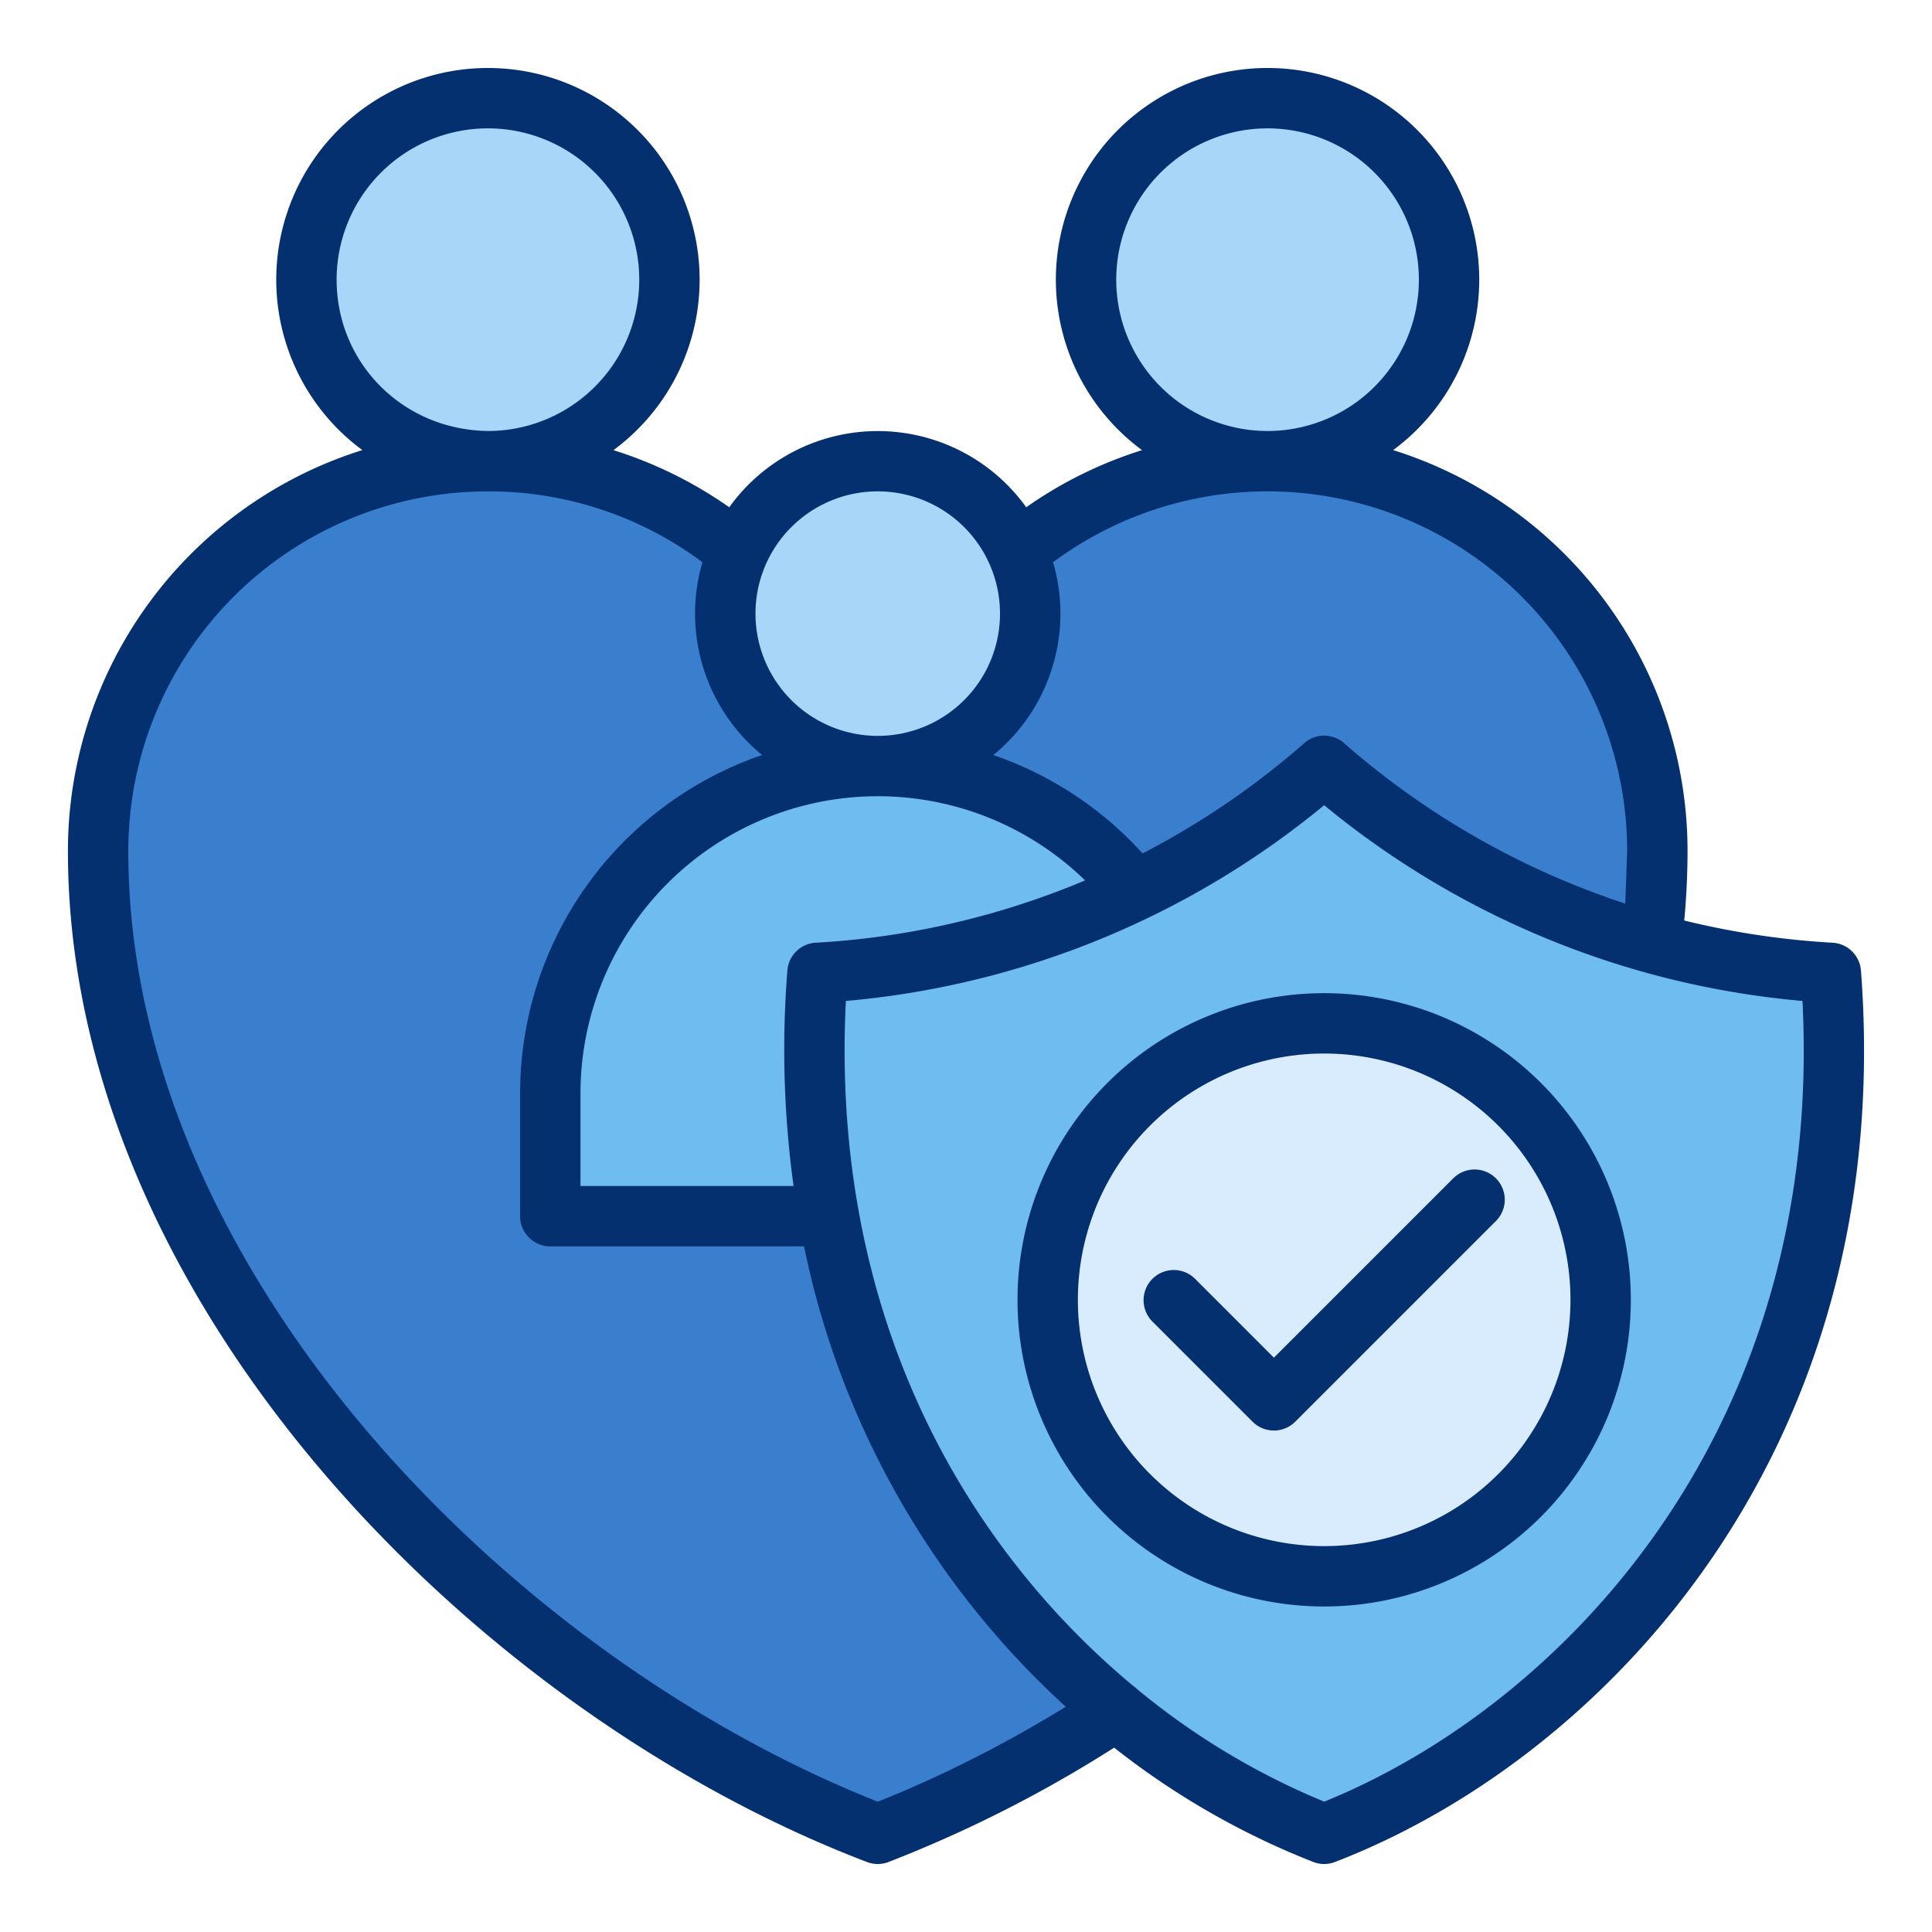
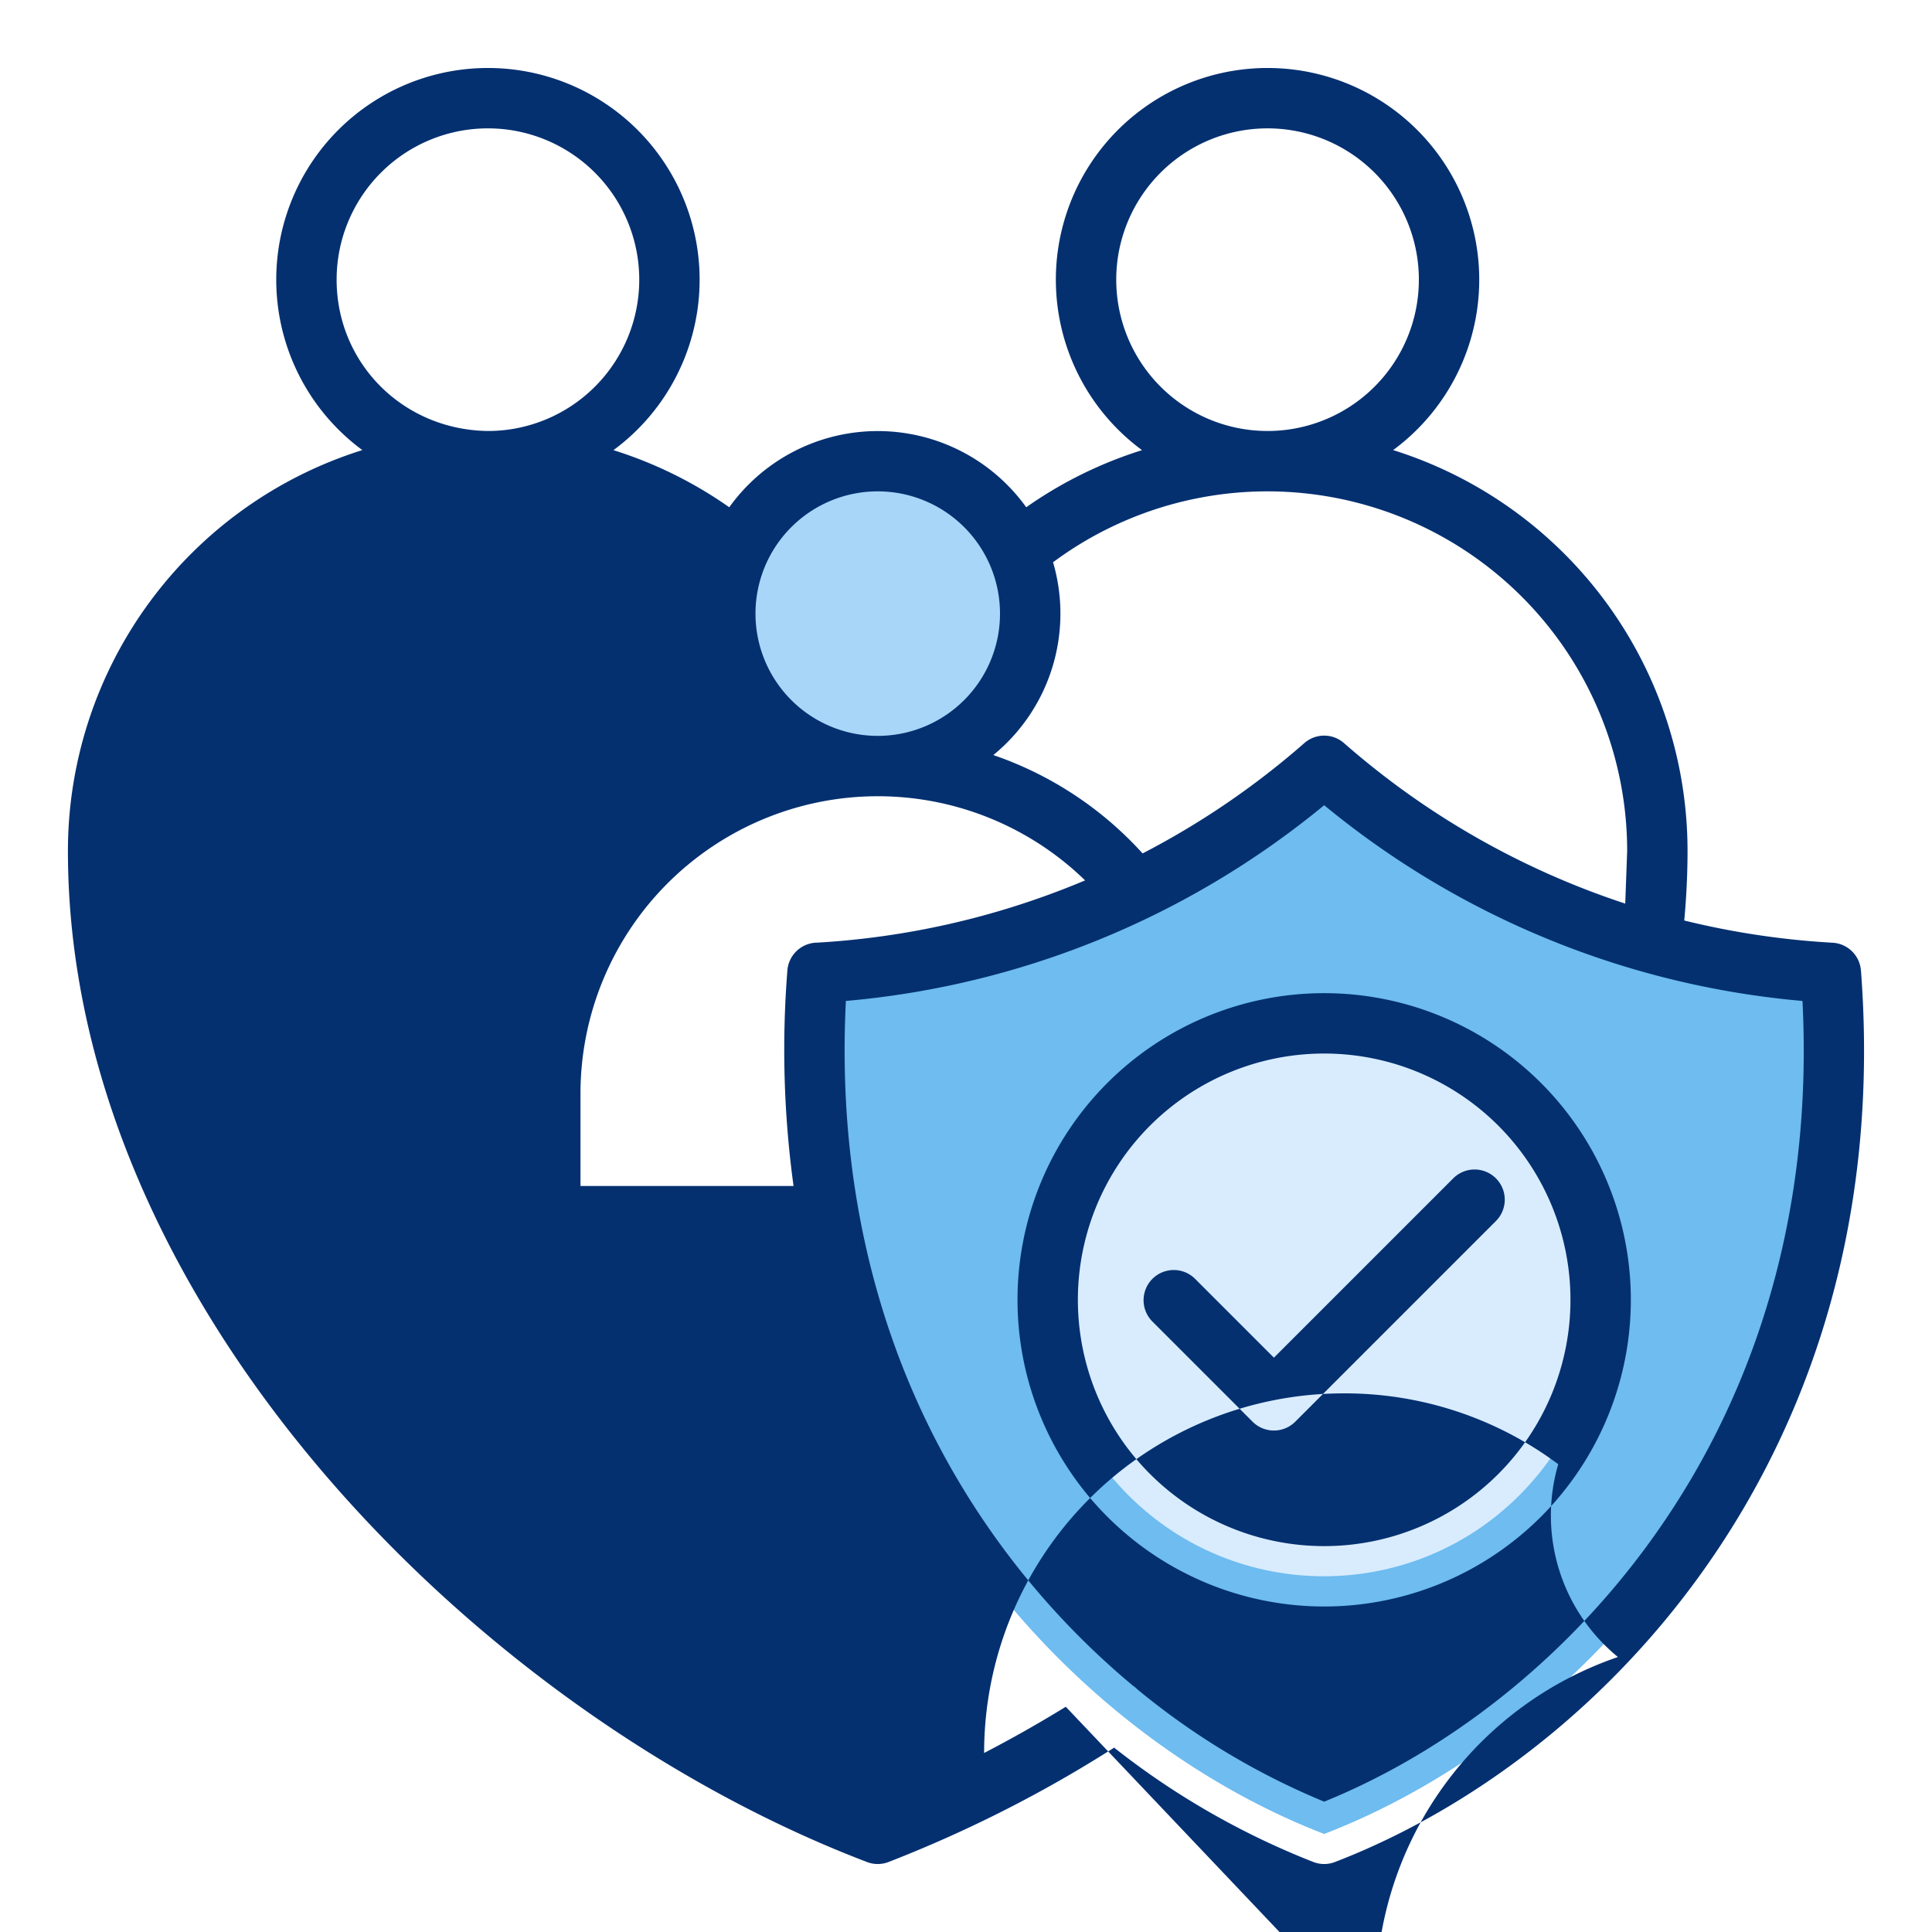
<svg xmlns="http://www.w3.org/2000/svg" id="Layer_1" viewBox="0 0 512 512" data-name="Layer 1">
-   <path d="m232.611 486.017c-102.549-39.455-206.611-145.634-206.611-260.498a103.3 103.3 0 0 1 206.607-.023 103.3 103.3 0 0 1 206.606.023c.004 114.864-104.054 221.043-206.602 260.498z" fill="#3a7ece" fill-rule="evenodd" />
  <g fill="#a8d6f8">
-     <circle cx="335.915" cy="74.116" r="48.099" transform="matrix(.707 -.707 .707 .707 45.979 259.236)" />
-     <circle cx="129.308" cy="74.116" r="48.099" transform="matrix(.987 -.16 .16 .987 -10.202 21.67)" />
    <circle cx="232.611" cy="162.619" r="40.404" />
  </g>
-   <path d="m232.611 203.023a86.777 86.777 0 0 0 -86.777 86.777v32.5h173.554v-32.5a86.777 86.777 0 0 0 -86.777-86.777z" fill="#6ebcf0" fill-rule="evenodd" />
  <path d="m350.919 202.921a222.771 222.771 0 0 0 134.29 54.879c9.417 123.91-66.593 202.171-134.29 228.217-67.7-26.046-143.707-104.307-134.29-228.217a222.771 222.771 0 0 0 134.29-54.879z" fill="#6ebcf0" fill-rule="evenodd" />
  <circle cx="350.919" cy="344.469" fill="#d8ecfe" r="73.269" transform="matrix(.707 -.707 .707 .707 -140.794 349.03)" />
-   <path d="m232.611 130.215a32.4 32.4 0 1 0 32.4 32.4 32.4 32.4 0 0 0 -32.4-32.4zm152.609 181.96a8 8 0 0 1 11.312 11.312l-53.276 53.276a8 8 0 0 1 -11.312 0l-26.638-26.638a8 8 0 0 1 11.312-11.312l20.982 20.981zm-34.3-48.975a81.269 81.269 0 1 0 81.269 81.269 81.271 81.271 0 0 0 -81.27-81.269zm46.153 35.117a65.269 65.269 0 1 0 0 92.3 65.271 65.271 0 0 0 0-92.3zm-40.847-101.346a7.973 7.973 0 0 0 -10.557-.05 214.963 214.963 0 0 1 -42.869 29.245 94.809 94.809 0 0 0 -39.56-26.066 48.424 48.424 0 0 0 15.831-51.1 95.328 95.328 0 0 1 152.146 76.521l-.512 13.94a214.6 214.6 0 0 1 -74.479-42.488zm90.118 46.971a215.017 215.017 0 0 0 39.3 5.889 7.984 7.984 0 0 1 7.522 7.376h.009c4.337 57.065-8.94 104.839-31.2 142.672-27.655 47-69.244 78.584-108.213 93.577a7.926 7.926 0 0 1 -5.751-.025 207.291 207.291 0 0 1 -52.749-30.286 341.257 341.257 0 0 1 -59.807 30.311 7.928 7.928 0 0 1 -5.748-.024c-104.061-39.725-211.707-148.738-211.707-267.913a111.359 111.359 0 0 1 78.025-106.241 56.1 56.1 0 1 1 66.543.017 111.09 111.09 0 0 1 30.692 15.135 48.438 48.438 0 0 1 78.7 0 111.077 111.077 0 0 1 30.694-15.136 56.1 56.1 0 1 1 66.541-.016 111.358 111.358 0 0 1 78.02 106.241c0 5.9-.3 12.319-.873 18.423zm-163.9 208.366q-10.76 6.612-21.643 12.248c-9.435 4.886-18.86 9.206-28.186 12.911-52.151-20.701-104.475-58.967-142.415-106.803-33.924-42.777-56.2-93.119-56.2-145.145a95.3 95.3 0 0 1 95.3-95.3 94.592 94.592 0 0 1 56.851 18.781 48.424 48.424 0 0 0 15.816 51.09 94.817 94.817 0 0 0 -64.133 89.71v32.5a8 8 0 0 0 8 8h67.248a226.771 226.771 0 0 0 69.359 122.012zm-72.144-138.008h-56.466v-24.5a78.8 78.8 0 0 1 133.729-56.489q-1.1.462-2.2.912a214.772 214.772 0 0 1 -68.8 15.587 7.991 7.991 0 0 0 -7.9 7.4 265.742 265.742 0 0 0 1.637 57.09zm200.175-65.323a230.829 230.829 0 0 1 -59.553-35.589 231.026 231.026 0 0 1 -126.754 51.874c-2.28 45.066 7.053 88.5 29.447 126.558a210.319 210.319 0 0 0 46.623 54.9 7.92 7.92 0 0 1 1.151.951 193.722 193.722 0 0 0 49.533 29.787c35.167-14.274 72.3-43.143 97.307-85.637 19.839-33.715 32-76.054 29.447-126.558a230.767 230.767 0 0 1 -67.2-16.285zm-281.167-214.96a40.1 40.1 0 0 0 -40.1 40.1c0 22.032 17.49 39.806 40.1 40.1a40.1 40.1 0 1 0 0-80.2zm206.588 80.2a40.1 40.1 0 1 0 -40.081-40.1 40.1 40.1 0 0 0 40.085 40.098z" fill="#043070" fill-rule="evenodd" />
+   <path d="m232.611 130.215a32.4 32.4 0 1 0 32.4 32.4 32.4 32.4 0 0 0 -32.4-32.4zm152.609 181.96a8 8 0 0 1 11.312 11.312l-53.276 53.276a8 8 0 0 1 -11.312 0l-26.638-26.638a8 8 0 0 1 11.312-11.312l20.982 20.981zm-34.3-48.975a81.269 81.269 0 1 0 81.269 81.269 81.271 81.271 0 0 0 -81.27-81.269zm46.153 35.117a65.269 65.269 0 1 0 0 92.3 65.271 65.271 0 0 0 0-92.3zm-40.847-101.346a7.973 7.973 0 0 0 -10.557-.05 214.963 214.963 0 0 1 -42.869 29.245 94.809 94.809 0 0 0 -39.56-26.066 48.424 48.424 0 0 0 15.831-51.1 95.328 95.328 0 0 1 152.146 76.521l-.512 13.94a214.6 214.6 0 0 1 -74.479-42.488zm90.118 46.971a215.017 215.017 0 0 0 39.3 5.889 7.984 7.984 0 0 1 7.522 7.376h.009c4.337 57.065-8.94 104.839-31.2 142.672-27.655 47-69.244 78.584-108.213 93.577a7.926 7.926 0 0 1 -5.751-.025 207.291 207.291 0 0 1 -52.749-30.286 341.257 341.257 0 0 1 -59.807 30.311 7.928 7.928 0 0 1 -5.748-.024c-104.061-39.725-211.707-148.738-211.707-267.913a111.359 111.359 0 0 1 78.025-106.241 56.1 56.1 0 1 1 66.543.017 111.09 111.09 0 0 1 30.692 15.135 48.438 48.438 0 0 1 78.7 0 111.077 111.077 0 0 1 30.694-15.136 56.1 56.1 0 1 1 66.541-.016 111.358 111.358 0 0 1 78.02 106.241c0 5.9-.3 12.319-.873 18.423zm-163.9 208.366q-10.76 6.612-21.643 12.248a95.3 95.3 0 0 1 95.3-95.3 94.592 94.592 0 0 1 56.851 18.781 48.424 48.424 0 0 0 15.816 51.09 94.817 94.817 0 0 0 -64.133 89.71v32.5a8 8 0 0 0 8 8h67.248a226.771 226.771 0 0 0 69.359 122.012zm-72.144-138.008h-56.466v-24.5a78.8 78.8 0 0 1 133.729-56.489q-1.1.462-2.2.912a214.772 214.772 0 0 1 -68.8 15.587 7.991 7.991 0 0 0 -7.9 7.4 265.742 265.742 0 0 0 1.637 57.09zm200.175-65.323a230.829 230.829 0 0 1 -59.553-35.589 231.026 231.026 0 0 1 -126.754 51.874c-2.28 45.066 7.053 88.5 29.447 126.558a210.319 210.319 0 0 0 46.623 54.9 7.92 7.92 0 0 1 1.151.951 193.722 193.722 0 0 0 49.533 29.787c35.167-14.274 72.3-43.143 97.307-85.637 19.839-33.715 32-76.054 29.447-126.558a230.767 230.767 0 0 1 -67.2-16.285zm-281.167-214.96a40.1 40.1 0 0 0 -40.1 40.1c0 22.032 17.49 39.806 40.1 40.1a40.1 40.1 0 1 0 0-80.2zm206.588 80.2a40.1 40.1 0 1 0 -40.081-40.1 40.1 40.1 0 0 0 40.085 40.098z" fill="#043070" fill-rule="evenodd" />
</svg>